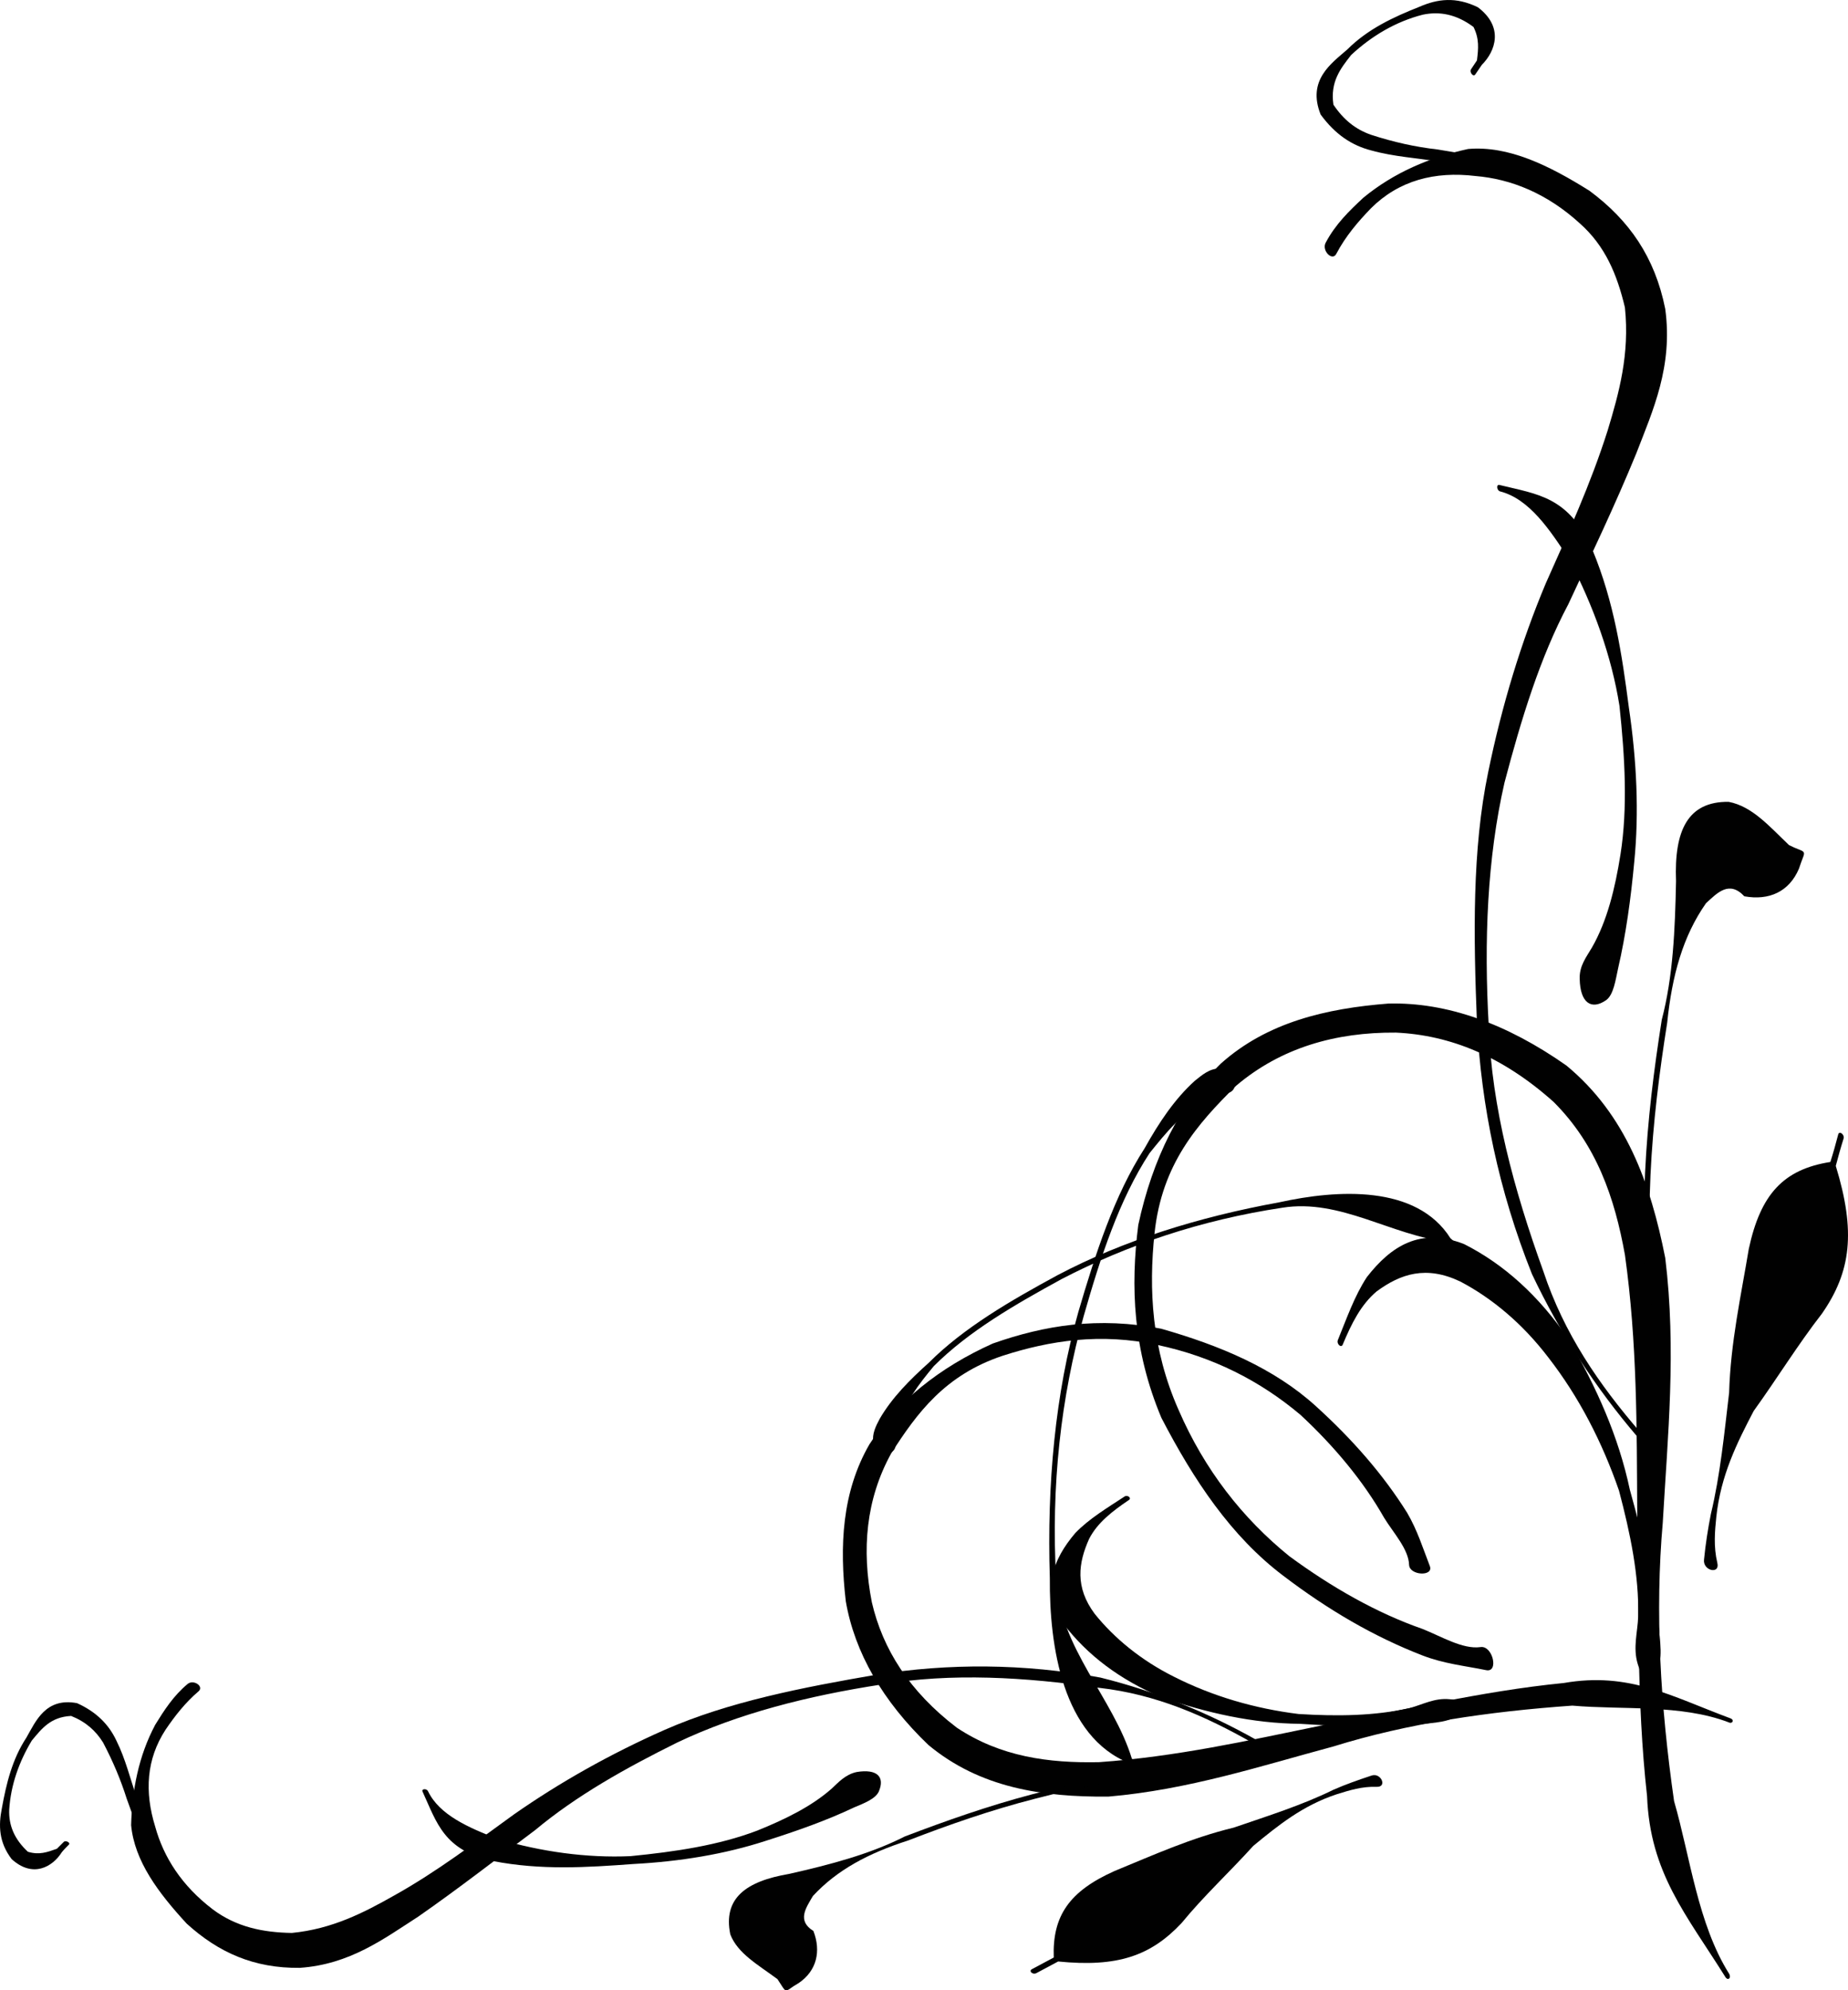
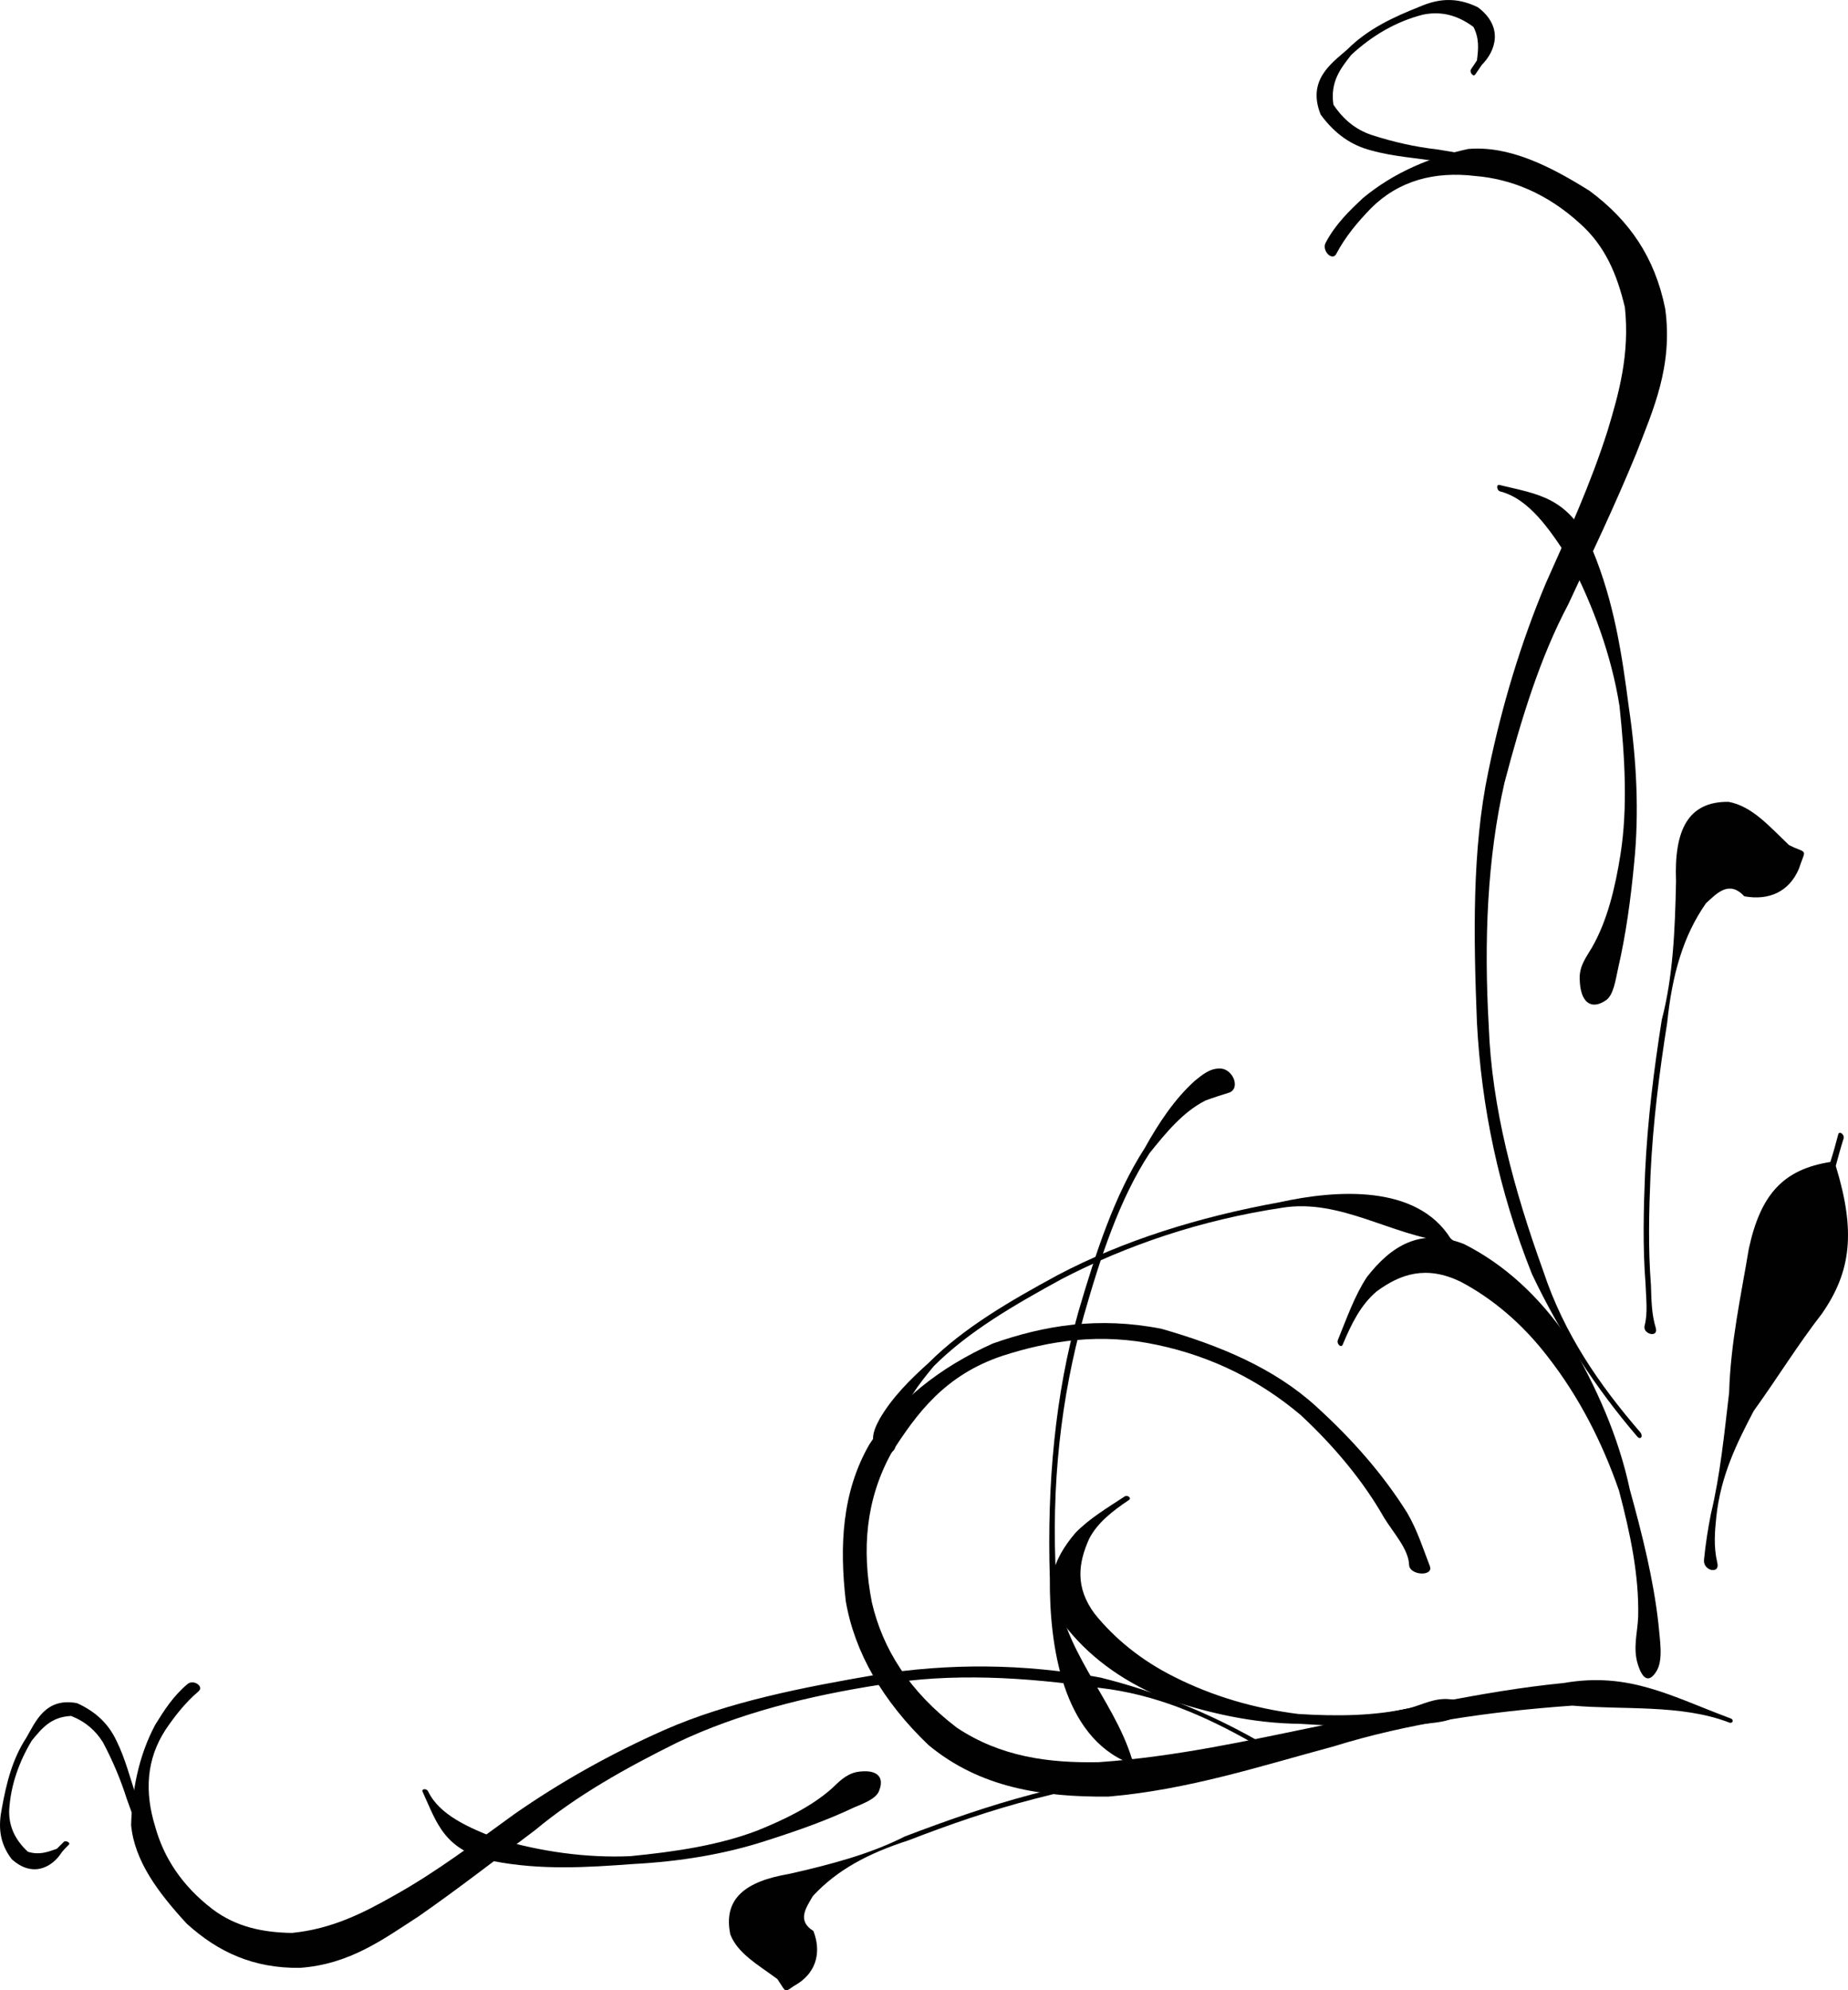
<svg xmlns="http://www.w3.org/2000/svg" version="1.1" baseProfile="tiny" id="Layer_1" x="0px" y="0px" width="104.005px" height="111.969px" viewBox="0 0 104.005 111.969" xml:space="preserve">
  <g>
    <path fill="#010101" d="M80.467,88.092c-0.388-0.996-0.691-1.992-1.273-2.988c-1.354-2.158-3.071-4.123-5.146-6.006   c-2.351-2.133-5.395-3.406-8.687-4.346c-3.541-0.693-6.584-0.193-9.488,0.83c-3.016,1.355-5.395,3.266-6.944,5.674   c-1.549,2.686-1.688,5.729-1.328,8.828c0.498,2.879,2.075,5.619,4.648,8.082c2.904,2.41,6.391,2.934,10.125,2.906   c4.509-0.387,8.548-1.715,12.67-2.822c4.178-1.301,8.742-1.965,13.445-2.297c2.849,0.248,6.113-0.084,8.797,0.939   c0.221,0.111,0.332-0.137,0.11-0.221l0,0c-3.347-1.244-5.699-2.629-9.378-1.992c-4.759,0.471-9.157,1.576-13.722,2.408   c-4.039,0.83-8.105,1.742-12.449,2.047c-2.849,0.057-5.532-0.305-7.994-1.938c-2.684-2.047-4.177-4.428-4.786-7.057   c-0.581-2.961-0.332-5.785,1.079-8.359c1.466-2.297,3.043-4.428,6.28-5.508c2.655-0.857,5.532-1.301,8.714-0.609   c3.126,0.664,5.781,2.021,8.05,3.932c1.908,1.771,3.541,3.736,4.703,5.783c0.526,0.859,1.383,1.771,1.41,2.658   C79.333,88.646,80.716,88.701,80.467,88.092L80.467,88.092z" />
    <path fill="#010101" d="M10.56,94.734c-0.802,0.666-1.328,1.494-1.826,2.299c-0.94,1.77-1.3,3.68-1.355,5.645   c0.194,2.021,1.521,3.793,3.126,5.537c1.798,1.633,3.791,2.518,6.363,2.49c2.822-0.193,4.731-1.633,6.667-2.879   c2.269-1.578,4.398-3.238,6.584-4.871c2.324-1.938,5.09-3.488,7.995-4.926c3.431-1.633,7.359-2.629,11.508-3.266   c3.928-0.666,8.079-0.416,12.255,0.191c3.181,0.361,5.948,1.578,8.631,3.102c0.194,0.109,0.388-0.055,0.167-0.195l0,0   c-2.712-1.521-5.617-2.711-8.742-3.486c-4.344-0.803-8.549-0.803-12.587-0.166c-4.177,0.719-8.327,1.523-11.923,3.1   c-3.071,1.357-5.92,2.963-8.493,4.76c-2.186,1.578-4.316,3.211-6.75,4.568c-1.715,0.969-3.485,1.881-5.754,2.104   c-1.632-0.027-3.126-0.332-4.454-1.328c-1.743-1.328-2.766-2.934-3.237-4.65c-0.608-1.965-0.498-3.791,0.581-5.453   c0.526-0.775,1.107-1.521,1.854-2.158C11.5,94.873,10.892,94.459,10.56,94.734L10.56,94.734z" />
    <path fill="#010101" d="M48.21,99.689c-0.636,0.139-1.024,0.582-1.411,0.941c-1.134,0.996-2.6,1.715-4.177,2.352   c-2.185,0.832-4.62,1.191-7.137,1.439c-2.462,0.111-5.035-0.248-7.469-0.969c-1.66-0.637-3.292-1.355-3.928-2.686   c-0.083-0.164-0.387-0.137-0.305,0.029l0,0c0.802,1.744,1.189,3.293,3.956,3.902c2.711,0.525,5.284,0.359,7.912,0.166   c2.628-0.139,5.146-0.555,7.441-1.301c1.743-0.555,3.403-1.135,4.98-1.883c0.525-0.221,1.189-0.469,1.383-0.885   C49.815,99.967,49.372,99.496,48.21,99.689L48.21,99.689z" />
    <path fill="#010101" d="M81.573,95.592c-0.829-0.082-1.521,0.305-2.24,0.5c-1.965,0.441-4.066,0.469-6.252,0.332   c-2.463-0.305-4.842-0.996-7.027-2.105c-1.825-0.912-3.347-2.158-4.453-3.541c-1.107-1.494-0.913-2.852-0.305-4.207   c0.47-0.914,1.301-1.551,2.241-2.188c0.165-0.109-0.084-0.305-0.249-0.193l0,0c-0.969,0.637-1.992,1.246-2.767,2.049   c-1.273,1.494-1.909,3.154-0.664,5.119c1.327,1.744,3.153,3.129,5.505,4.125c2.573,0.887,5.146,1.467,7.801,1.494   c2.241,0.139,4.51,0.248,6.668,0.027c0.829-0.082,1.854-0.111,2.323-0.607C82.569,95.953,82.404,95.648,81.573,95.592   L81.573,95.592z" />
    <path fill="#010101" d="M65.446,99.357c-0.581,0.305-1.301,0.359-1.993,0.471c-1.853,0.248-3.624,0.664-5.339,1.107   c-2.518,0.664-4.868,1.494-7.192,2.379c-1.964,0.996-4.177,1.578-6.501,2.104c-2.462,0.416-3.735,1.385-3.32,3.404   c0.415,1.08,1.577,1.717,2.656,2.52c0.111,0.166,0.193,0.305,0.304,0.471s0.166,0.193,0.332,0.109l0,0   c0.193-0.137,0.359-0.248,0.554-0.359c1.023-0.691,1.272-1.799,0.83-2.934c-0.94-0.58-0.415-1.301-0.027-1.965   c1.355-1.467,3.126-2.408,5.367-3.127c2.295-0.887,4.675-1.717,7.165-2.354c1.716-0.443,3.458-0.857,5.284-1.107   c0.691-0.109,1.355-0.248,2.103-0.193C66.165,99.91,65.805,99.191,65.446,99.357L65.446,99.357z" />
    <path fill="#010101" d="M50.396,81.367c0.056-0.416,0.083-0.832,0.166-1.219c0.332-1.217,1.162-2.297,1.992-3.293   c1.964-1.965,4.565-3.461,7.193-4.898c3.679-1.91,7.828-3.322,12.421-4.014c3.264-0.525,6.169,1.576,9.268,1.908   c0.332,0.277,0.664,0.582,0.996,0.859c0.194,0.139,0.414,0,0.249-0.139l0,0c-0.359-0.305-0.72-0.609-1.052-0.914   c-1.908-3.016-6.362-2.74-9.627-2.02c-4.564,0.83-8.797,2.158-12.477,4.096c-2.655,1.439-5.284,2.961-7.248,4.926   c-1.079,0.969-2.075,1.967-2.766,3.156c-0.222,0.416-0.443,0.859-0.359,1.328C49.234,81.809,50.285,82.004,50.396,81.367   L50.396,81.367z" />
-     <path fill="#010101" d="M77.203,99.883c-0.747,0.248-1.467,0.498-2.158,0.803c-1.742,0.859-3.679,1.467-5.615,2.131   c-2.407,0.582-4.537,1.551-6.695,2.436c-2.545,1.135-3.514,2.52-3.43,4.871c-0.416,0.223-0.83,0.443-1.245,0.664   c-0.167,0.111,0.055,0.305,0.249,0.223l0,0c0.415-0.223,0.829-0.443,1.244-0.664c3.32,0.332,5.201-0.305,6.944-2.16   c1.245-1.521,2.711-2.877,4.038-4.344c1.384-1.137,2.768-2.27,4.704-2.906c0.719-0.223,1.41-0.443,2.24-0.416   C78.088,100.547,77.728,99.717,77.203,99.883L77.203,99.883z" />
    <path fill="#010101" d="M9.619,105.641c-0.166-0.416-0.388-0.857-0.554-1.301c-0.608-1.053-0.996-2.131-1.355-3.184   c-0.387-1.08-0.636-2.186-1.162-3.238c-0.415-0.885-1.107-1.605-2.213-2.104c-1.771-0.332-2.324,1.023-2.849,1.938   c-0.802,1.219-1.134,2.602-1.383,3.984c-0.194,0.969-0.166,1.91,0.553,2.852c1.19,1.08,2.297,0.443,2.822-0.387   c0.111-0.139,0.249-0.277,0.387-0.416c0.138-0.111-0.166-0.275-0.276-0.166l0,0c-0.138,0.139-0.277,0.277-0.388,0.387   c-0.553,0.195-0.996,0.361-1.632,0.168c-0.775-0.721-1.079-1.496-1.051-2.354c0.083-1.385,0.553-2.713,1.272-3.902   c0.554-0.664,1.052-1.328,2.213-1.385c0.83,0.332,1.384,0.832,1.798,1.496c0.554,1.051,0.996,2.102,1.328,3.154   c0.388,1.08,0.802,2.158,1.024,3.238c0.166,0.471,0.249,0.969,0.553,1.412C9.065,106.359,9.84,106.166,9.619,105.641L9.619,105.641   z" />
-     <path fill="#010101" d="M83.648,93.959c-1.217-0.248-2.379-0.359-3.596-0.83c-2.712-1.051-5.284-2.545-7.83-4.482   c-2.932-2.215-5.034-5.369-6.86-8.885c-1.604-3.82-1.742-7.391-1.3-10.85c0.803-3.736,2.352-6.836,4.647-9.078   c2.601-2.326,5.92-3.102,9.434-3.377c3.292-0.083,6.667,1.135,10.015,3.487c3.347,2.77,4.73,6.615,5.561,10.822   c0.636,5.176,0.138,10.02-0.139,14.891c-0.442,5.01-0.139,10.268,0.636,15.666c0.913,3.156,1.328,6.893,3.099,9.715   c0.139,0.25-0.082,0.416-0.222,0.166l0,0c-2.186-3.486-4.232-5.84-4.397-10.158c-0.608-5.453-0.443-10.656-0.554-15.969   c-0.027-4.762,0-9.549-0.691-14.477c-0.581-3.238-1.604-6.199-4.012-8.607c-2.877-2.574-5.837-3.764-8.88-3.902   c-3.403-0.027-6.474,0.857-8.991,2.99c-2.186,2.158-4.178,4.4-4.592,8.303c-0.332,3.154-0.166,6.504,1.355,9.936   c1.466,3.377,3.596,6.09,6.224,8.221c2.407,1.771,4.953,3.211,7.498,4.096c1.051,0.416,2.269,1.162,3.265,1.023   C84.008,92.549,84.368,94.098,83.648,93.959L83.648,93.959z" />
    <path fill="#010101" d="M74.602,13.667c0.553-1.051,1.328-1.799,2.13-2.546c1.716-1.412,3.735-2.27,5.894-2.74   c2.268-0.194,4.536,0.914,6.832,2.353c2.24,1.661,3.68,3.736,4.261,6.643c0.442,3.238-0.691,5.702-1.632,8.137   c-1.19,2.906-2.519,5.674-3.818,8.47c-1.604,3.017-2.655,6.477-3.597,10.047c-0.968,4.235-1.162,8.885-0.885,13.701   c0.166,4.566,1.41,9.188,3.071,13.783c1.161,3.514,3.152,6.393,5.448,9.051c0.194,0.221,0.028,0.471-0.165,0.248l0,0   c-2.323-2.711-4.315-5.756-5.92-9.133c-1.881-4.705-2.85-9.439-3.099-14.143c-0.194-4.873-0.277-9.744,0.636-14.117   c0.774-3.764,1.854-7.307,3.237-10.601c1.245-2.795,2.518-5.563,3.485-8.608c0.637-2.104,1.245-4.29,0.969-6.919   c-0.443-1.855-1.107-3.46-2.545-4.733c-1.854-1.689-3.873-2.492-5.865-2.658c-2.296-0.276-4.316,0.25-5.893,1.827   c-0.72,0.748-1.411,1.55-1.937,2.547C74.99,14.719,74.38,14.11,74.602,13.667L74.602,13.667z" />
    <path fill="#010101" d="M88.905,55.073c-0.028-0.747,0.387-1.245,0.691-1.771c0.857-1.495,1.3-3.321,1.604-5.231   c0.414-2.629,0.249-5.48-0.056-8.359c-0.443-2.795-1.467-5.618-2.821-8.22c-1.106-1.716-2.269-3.432-3.901-3.848   c-0.193-0.055-0.222-0.415-0.027-0.36l0,0c2.131,0.526,3.9,0.637,5.229,3.653c1.218,2.934,1.659,5.868,2.047,8.857   c0.443,2.989,0.581,5.923,0.305,8.69c-0.193,2.076-0.471,4.096-0.912,6.006c-0.14,0.637-0.25,1.467-0.665,1.771   C89.568,56.844,88.932,56.428,88.905,55.073L88.905,55.073z" />
    <path fill="#010101" d="M92.168,93.6c-0.276-0.914,0-1.799,0.028-2.656c0.055-2.297-0.442-4.678-1.079-7.086   c-0.94-2.713-2.241-5.26-3.984-7.5c-1.438-1.883-3.153-3.322-4.951-4.264c-1.909-0.912-3.348-0.441-4.703,0.555   c-0.885,0.746-1.411,1.799-1.908,2.988c-0.084,0.223-0.36-0.027-0.277-0.248l0,0c0.498-1.219,0.94-2.492,1.633-3.543   c1.354-1.744,3.015-2.824,5.478-1.855c2.24,1.135,4.204,2.906,5.864,5.342c1.577,2.686,2.822,5.48,3.458,8.471   c0.691,2.49,1.328,5.037,1.604,7.5c0.083,0.969,0.304,2.131-0.139,2.768C92.805,94.652,92.446,94.514,92.168,93.6L92.168,93.6z" />
    <path fill="#010101" d="M92.556,74.586c0.193-0.721,0.082-1.551,0.055-2.354c-0.165-2.131-0.11-4.207-0.027-6.254   c0.139-2.963,0.498-5.813,0.94-8.609c0.637-2.435,0.747-5.064,0.803-7.804c-0.111-2.851,0.664-4.484,2.96-4.456   c1.328,0.249,2.296,1.384,3.402,2.436c0.222,0.111,0.415,0.193,0.637,0.277c0.193,0.083,0.249,0.139,0.166,0.36l0,0   c-0.084,0.221-0.166,0.443-0.249,0.691c-0.554,1.301-1.688,1.799-3.071,1.55c-0.857-0.914-1.521-0.193-2.157,0.387   c-1.3,1.854-1.909,4.042-2.186,6.727c-0.442,2.795-0.802,5.617-0.94,8.578c-0.083,2.021-0.139,4.068,0.027,6.201   c0.027,0.803,0.027,1.605,0.276,2.406C93.331,75.277,92.446,75.057,92.556,74.586L92.556,74.586z" />
    <path fill="#010101" d="M69.18,61.467c-0.442,0.139-0.886,0.277-1.328,0.441c-1.272,0.637-2.241,1.828-3.154,2.963   c-1.715,2.629-2.766,5.867-3.706,9.16c-1.272,4.539-1.854,9.521-1.55,14.863c0.194,3.82,3.209,6.615,4.26,10.047   c0.415,0.305,0.804,0.637,1.218,0.941c0.194,0.166,0.083,0.471-0.11,0.305l0,0c-0.415-0.332-0.83-0.664-1.245-0.996   c-3.763-1.494-4.509-6.588-4.481-10.406c-0.167-5.314,0.305-10.379,1.604-14.975c0.969-3.295,2.02-6.561,3.734-9.217   c0.803-1.439,1.688-2.768,2.822-3.791c0.414-0.332,0.83-0.691,1.383-0.691C69.374,60.082,69.843,61.217,69.18,61.467L69.18,61.467z   " />
    <path fill="#010101" d="M95.903,87.732c0.084-0.857,0.222-1.744,0.388-2.574c0.525-2.186,0.747-4.482,1.023-6.809   c0.083-2.822,0.664-5.424,1.106-8.082c0.664-3.1,1.964-4.484,4.592-4.898c0.167-0.525,0.305-1.023,0.443-1.551   c0.056-0.221,0.359,0,0.305,0.223l0,0c-0.166,0.525-0.305,1.023-0.443,1.549c1.135,3.709,0.858,5.951-0.774,8.305   c-1.355,1.742-2.545,3.68-3.845,5.48c-0.941,1.797-1.854,3.625-2.103,5.949c-0.084,0.83-0.166,1.66,0.056,2.602   C96.816,88.59,95.82,88.369,95.903,87.732L95.903,87.732z" />
    <path fill="#010101" d="M86.442,10.291c-0.525-0.111-1.051-0.25-1.577-0.36c-1.3-0.442-2.572-0.664-3.845-0.831   c-1.3-0.221-2.545-0.276-3.845-0.636c-1.08-0.277-2.021-0.886-2.85-2.021c-0.774-1.938,0.608-2.878,1.494-3.653   c1.161-1.162,2.601-1.827,4.065-2.408c1.023-0.443,2.047-0.581,3.292,0.028c1.467,1.107,0.996,2.463,0.222,3.238   c-0.11,0.166-0.249,0.36-0.359,0.526c-0.111,0.194-0.359-0.111-0.249-0.277l0,0c0.11-0.166,0.222-0.332,0.332-0.498   c0.083-0.665,0.138-1.218-0.194-1.882C81.96,0.796,81.02,0.63,80.08,0.825c-1.521,0.387-2.877,1.19-4.039,2.27   c-0.581,0.747-1.189,1.495-0.996,2.795c0.581,0.858,1.245,1.384,2.103,1.688c1.273,0.416,2.518,0.692,3.762,0.831   c1.301,0.221,2.573,0.443,3.818,0.47c0.554,0.083,1.134,0.055,1.715,0.333C87.079,9.488,87.079,10.428,86.442,10.291L86.442,10.291   z" />
  </g>
</svg>